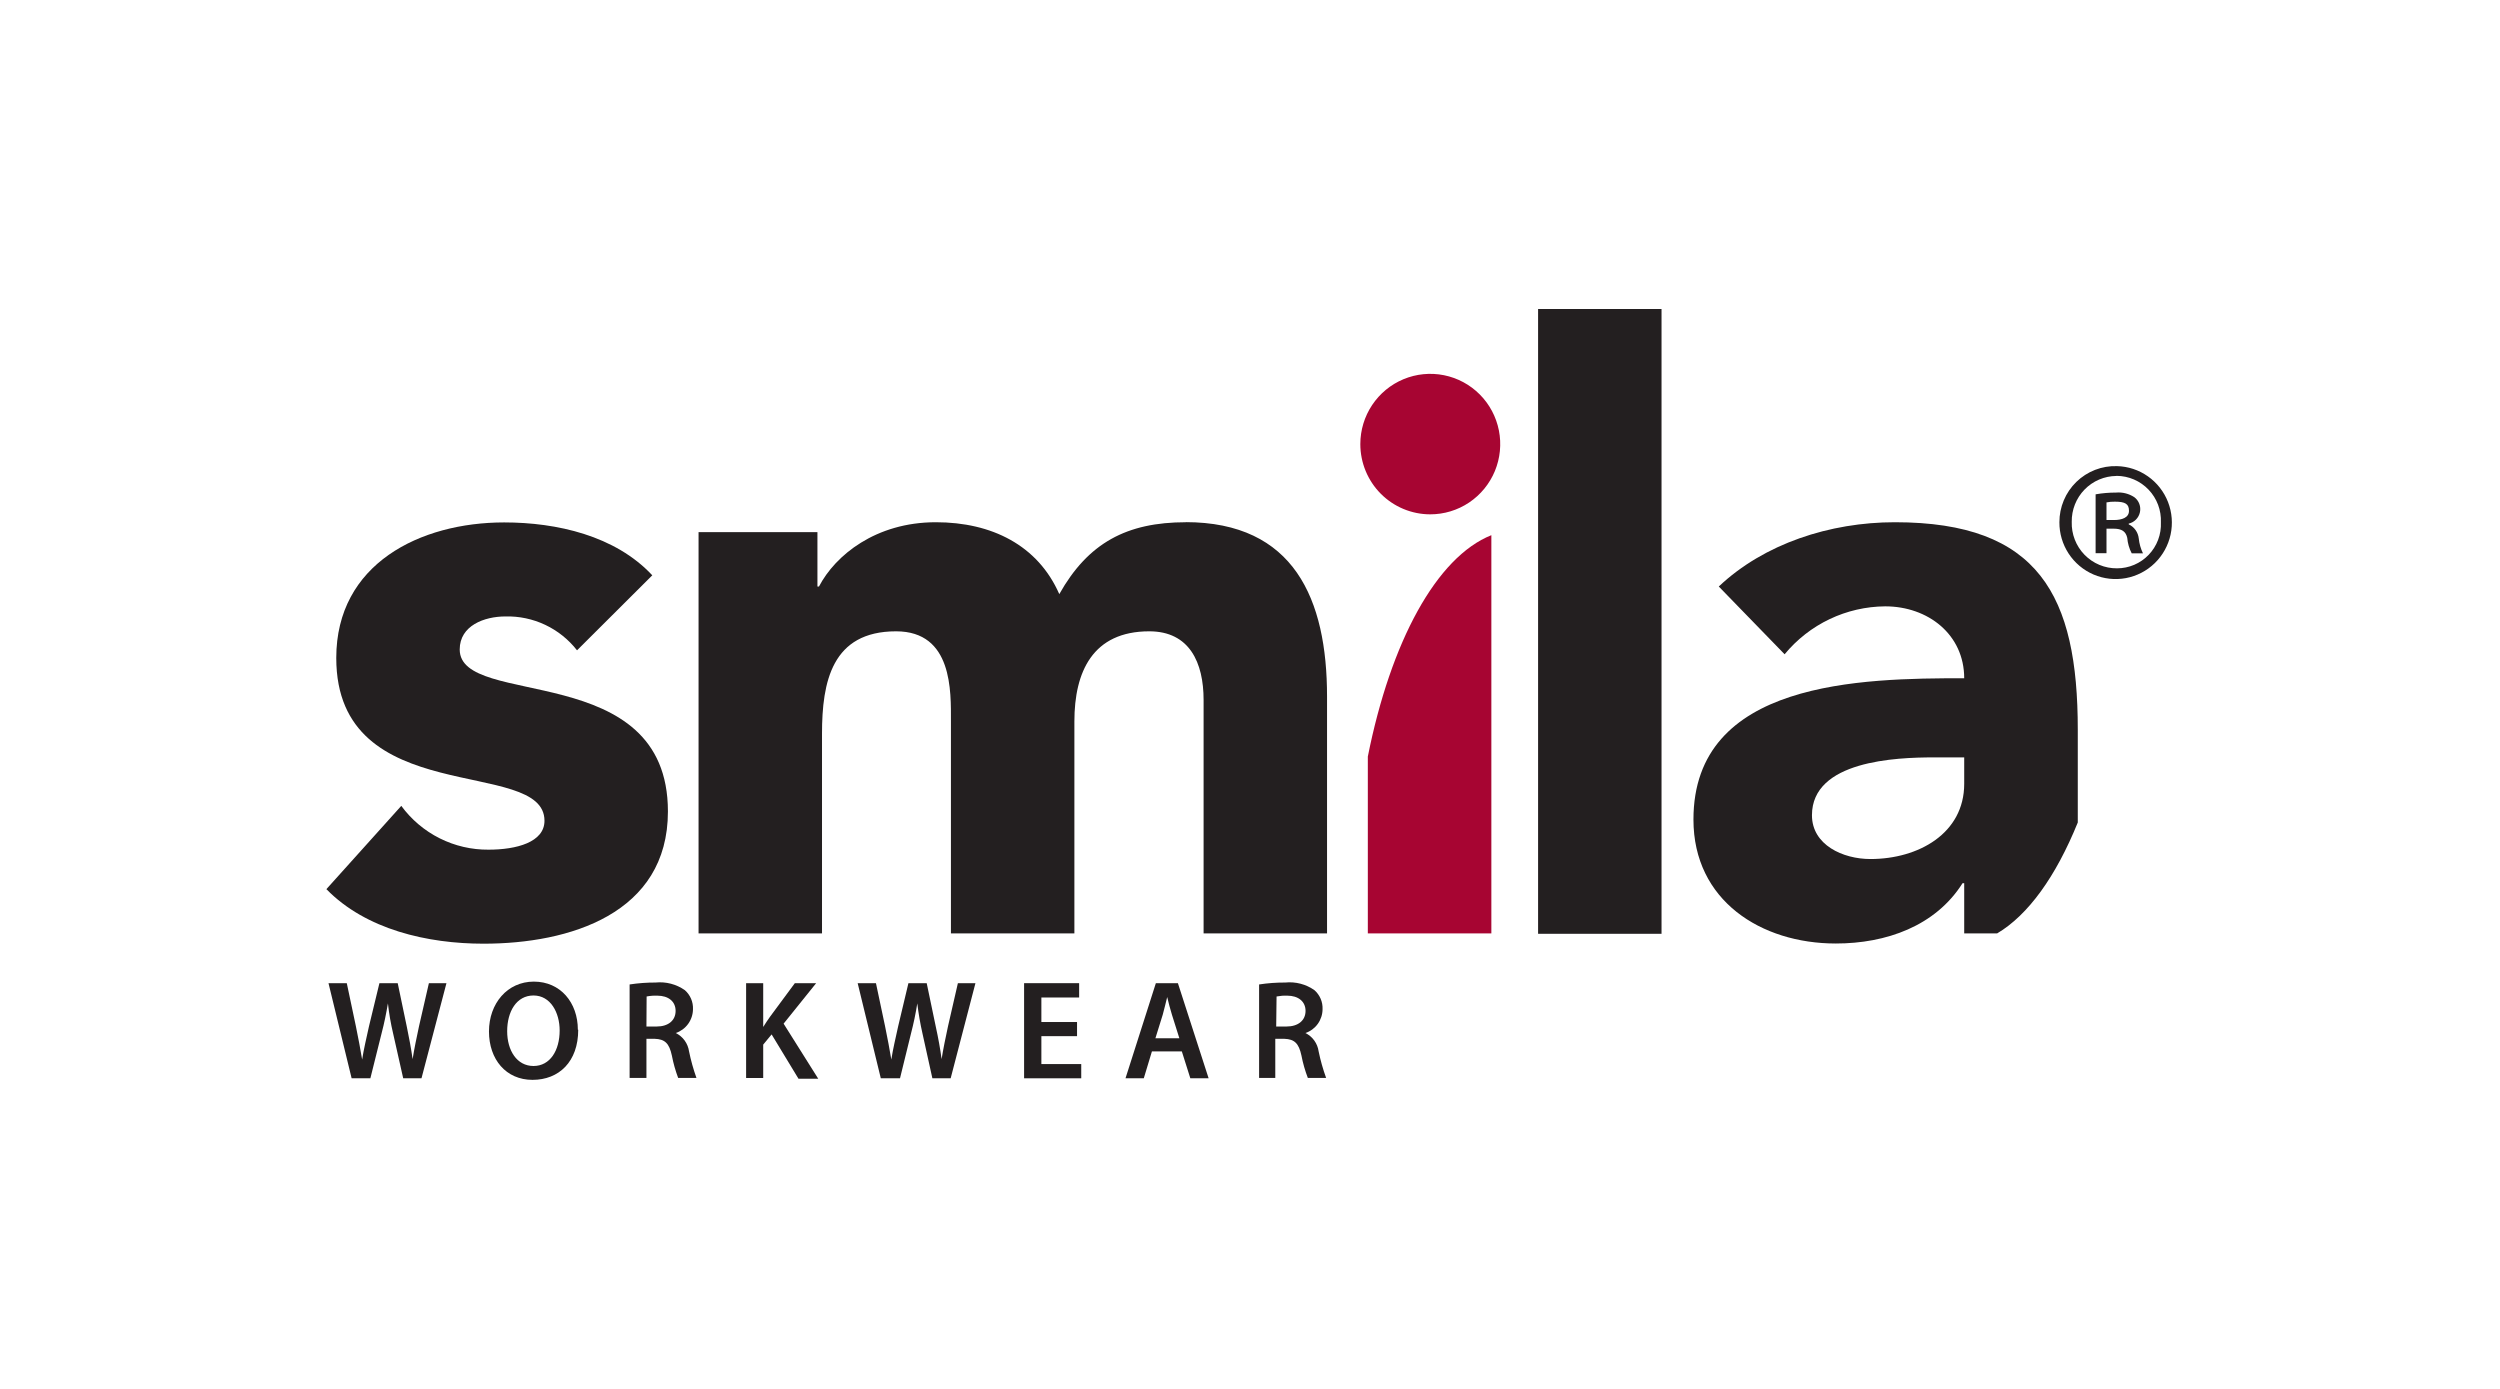
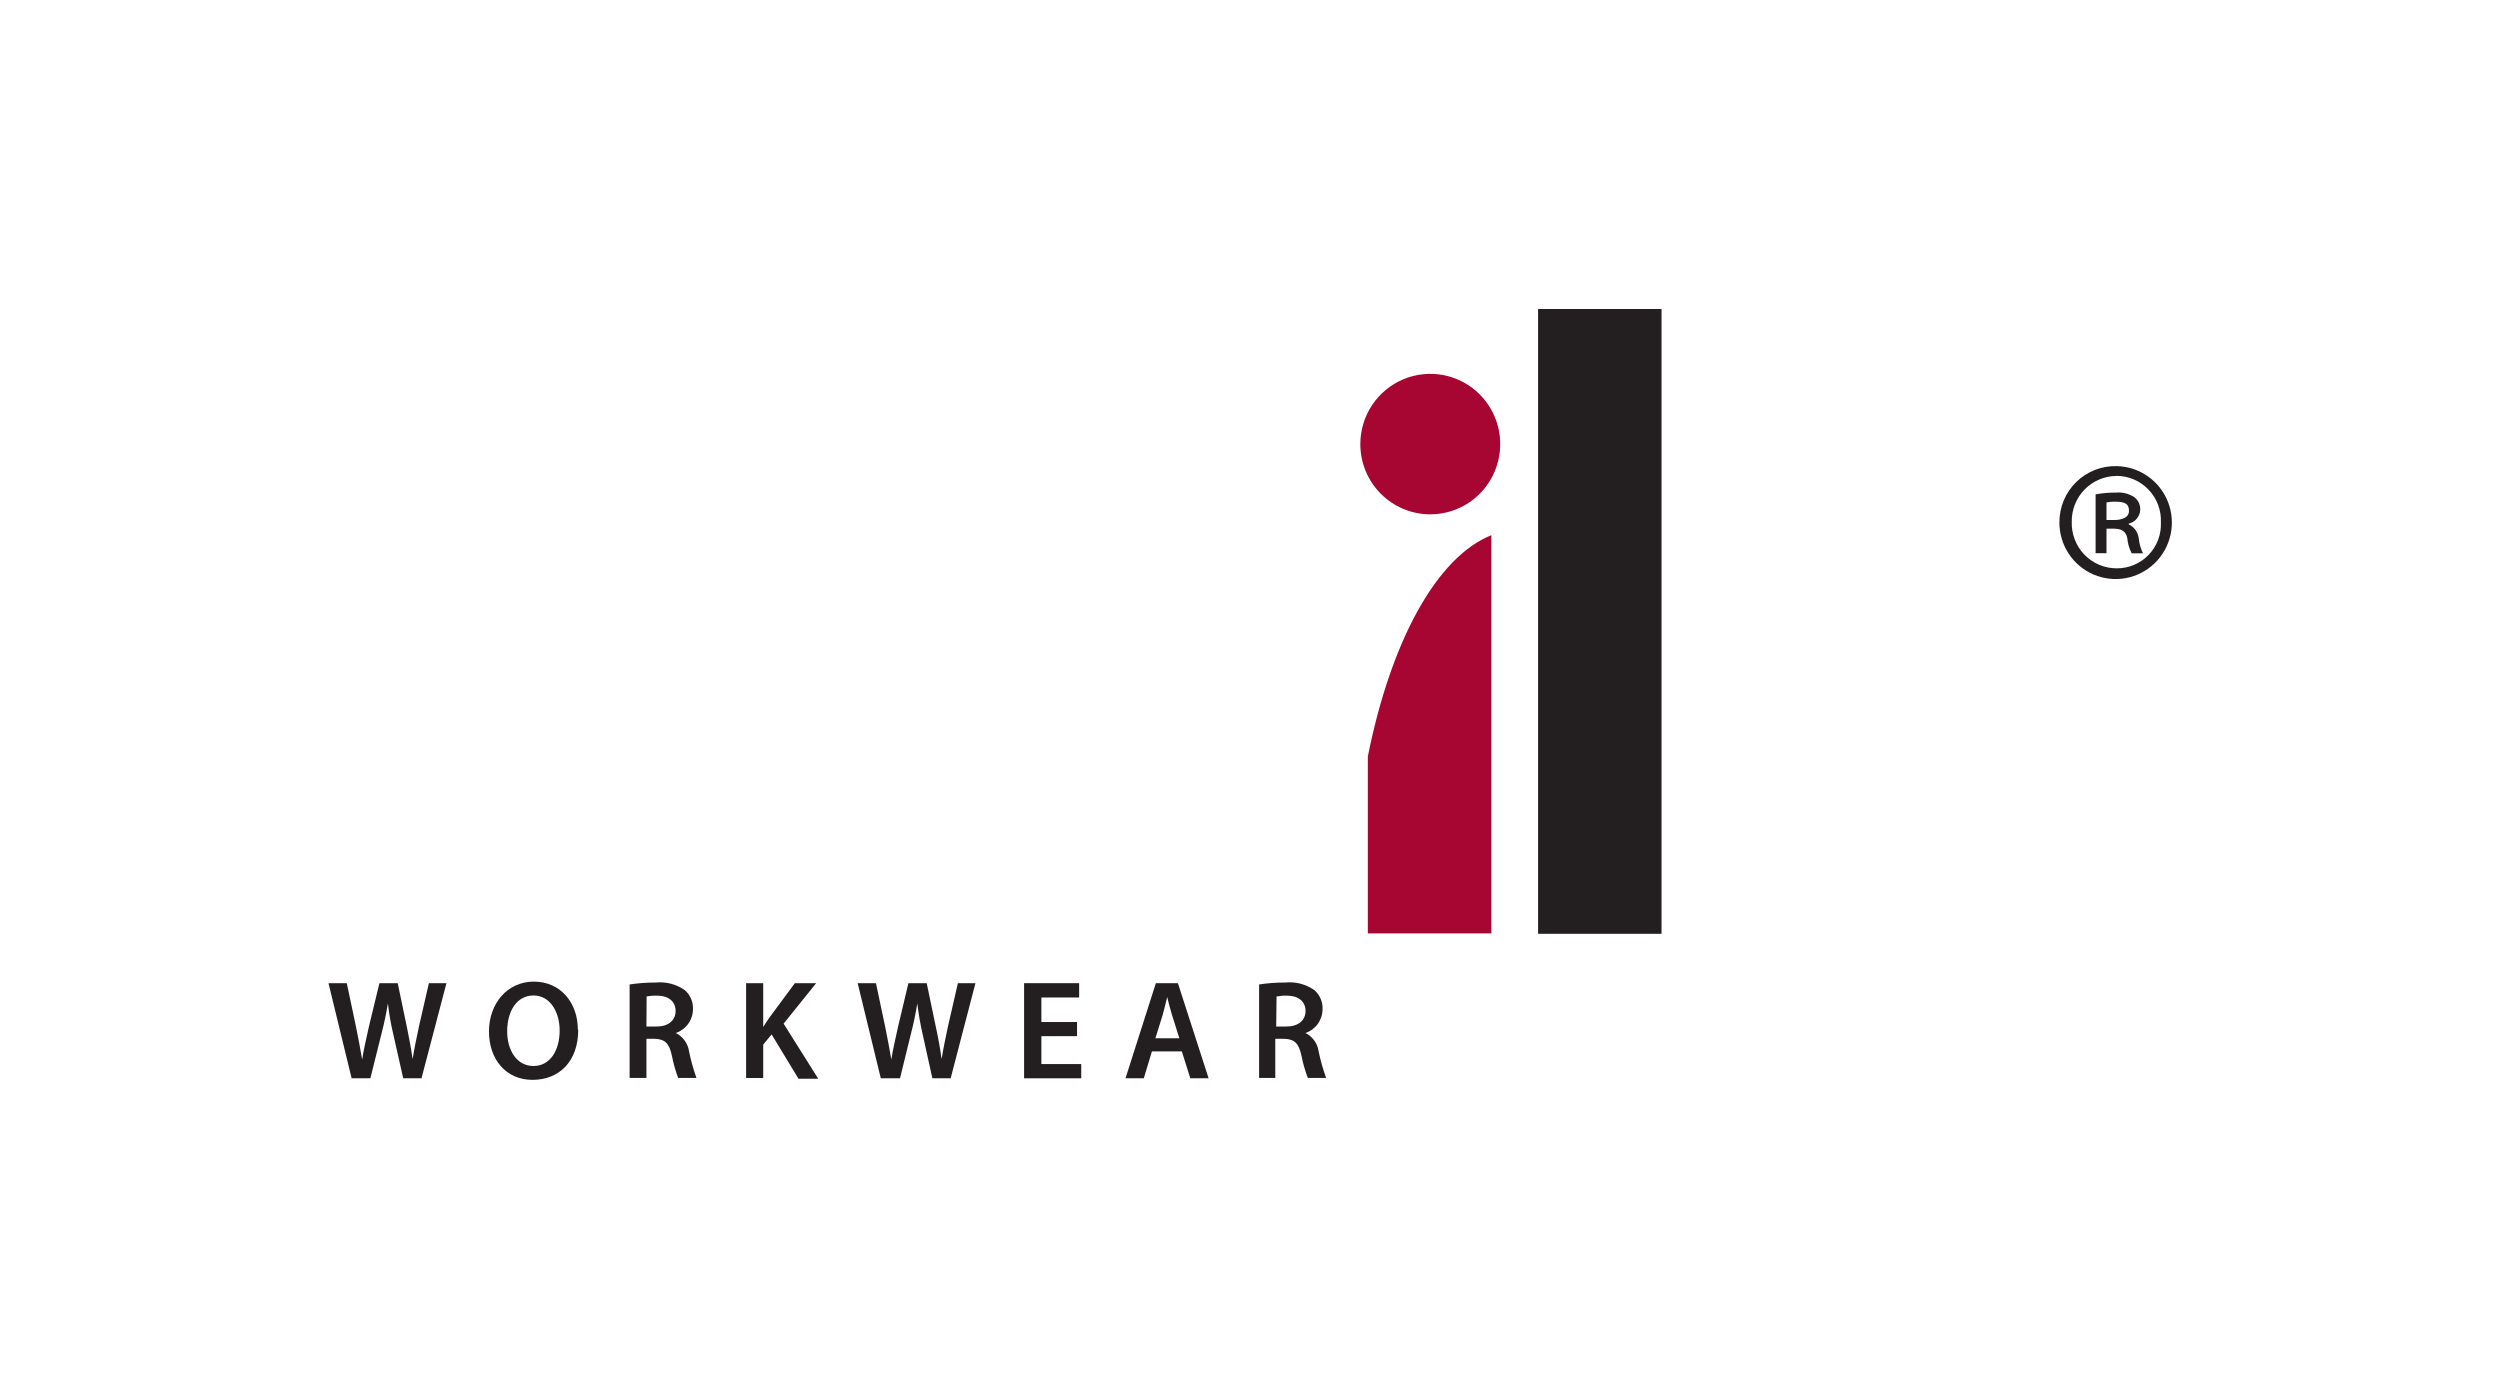
<svg xmlns="http://www.w3.org/2000/svg" width="720" height="400" viewBox="0 0 720 400" fill="none">
  <g clip-path="url(#clip0_4461_19381)">
-     <path d="M132.397 187.055C132.397 180.154 139.507 177.536 145.565 177.536C149.521 177.435 153.447 178.266 157.027 179.96C160.607 181.654 163.743 184.165 166.185 187.293L187.859 165.688C177.193 154.265 160.365 150.457 145.196 150.457C121.02 150.457 96.844 162.356 96.844 189.488C96.844 233.518 156.81 217.81 156.81 236.374C156.81 242.562 148.751 244.704 140.693 244.704C135.81 244.745 130.987 243.623 126.62 241.43C122.253 239.238 118.466 236.037 115.569 232.09L94 256.075C105.377 267.737 123.153 271.783 139.27 271.783C163.92 271.783 192.362 263.215 192.362 233.703C192.362 189.673 132.397 204.191 132.397 187.055" fill="#231F20" />
-     <path d="M341.552 150.404C324.513 150.404 313.373 156.354 305.078 171.11C298.915 157.068 285.642 150.404 269.525 150.404C252.223 150.404 240.556 159.924 235.868 168.915H235.421V153.26H201.185V268.821H236.738V211.331C236.738 196.337 239.582 181.819 258.069 181.819C274.423 181.819 273.87 199.193 273.87 207.761V268.821H309.423V207.761C309.423 193.481 314.69 181.819 330.992 181.819C342.606 181.819 346.635 190.863 346.635 201.573V268.821H382.188V200.621C382.188 172.538 372.707 150.377 341.394 150.377" fill="#231F20" />
    <path d="M393.933 217.89V268.821H429.512V154.132C413.711 160.453 400.543 184.755 393.933 217.89" fill="#A70532" />
    <path d="M478.522 89H442.969V268.927H478.522V89Z" fill="#231F20" />
-     <path d="M598.401 237.088V210.141C598.401 171.586 587.261 150.404 545.73 150.404C527.005 150.404 508.044 156.592 495.008 168.915L513.969 188.431C517.503 184.147 521.927 180.692 526.932 178.308C531.936 175.923 537.399 174.667 542.938 174.627C555.263 174.627 565.692 182.719 565.692 195.333C536.065 195.333 487.713 196.047 487.713 236.03C487.713 259.354 507.149 271.73 528.717 271.73C543.175 271.73 557.396 266.732 565.218 254.356H565.692V268.821H575.173C584.127 263.532 592.106 252.399 598.401 236.877V237.088ZM565.692 225.744C565.692 240.023 552.524 247.401 538.672 247.401C530.771 247.401 521.844 243.355 521.844 234.787C521.844 219.08 546.02 218.128 556.922 218.128H565.692V225.744Z" fill="#231F20" />
    <path d="M411.894 148.129C415.879 148.135 419.777 146.953 423.094 144.733C426.41 142.513 428.997 139.356 430.525 135.66C432.054 131.963 432.457 127.895 431.683 123.969C430.908 120.043 428.992 116.436 426.175 113.604C423.359 110.772 419.769 108.843 415.86 108.06C411.951 107.278 407.899 107.677 404.216 109.207C400.534 110.737 397.386 113.33 395.171 116.658C392.956 119.985 391.774 123.897 391.774 127.9C391.774 133.26 393.893 138.402 397.665 142.195C401.438 145.988 406.555 148.122 411.894 148.129Z" fill="#A70532" />
    <path d="M101.269 310.55L94.606 283.154H99.873L102.506 295.609C103.191 298.941 103.849 302.432 104.297 305.156C104.745 302.273 105.509 299.021 106.272 295.557L109.274 283.154H114.542L117.175 295.768C117.86 299.021 118.413 302.062 118.834 305.024C119.308 302.009 119.967 298.889 120.678 295.557L123.522 283.154H128.578L121.389 310.55H116.122L113.225 297.672C112.546 294.806 112.045 291.9 111.724 288.972V288.972C111.223 291.907 110.697 294.552 109.88 297.672L106.667 310.55H101.269Z" fill="#231F20" />
    <path d="M166.528 296.561C166.528 305.764 160.997 311 153.36 311C145.723 311 140.824 305.103 140.824 297.064C140.824 289.025 146.091 282.705 153.755 282.705C161.418 282.705 166.422 288.76 166.422 296.561H166.528ZM146.065 296.985C146.065 302.538 148.856 307.007 153.65 307.007C158.443 307.007 161.181 302.511 161.181 296.773C161.181 291.616 158.548 286.698 153.65 286.698C148.751 286.698 146.065 291.325 146.065 296.985Z" fill="#231F20" />
    <path d="M181.328 283.524C183.803 283.146 186.304 282.96 188.807 282.969C191.787 282.669 194.776 283.447 197.234 285.164C198.008 285.843 198.619 286.687 199.025 287.634C199.431 288.581 199.62 289.608 199.578 290.638C199.566 292.158 199.082 293.637 198.195 294.869C197.308 296.101 196.061 297.025 194.627 297.513V297.513C195.645 298.015 196.525 298.76 197.191 299.682C197.856 300.604 198.287 301.675 198.446 302.802C198.977 305.397 199.69 307.951 200.579 310.445H195.312C194.525 308.35 193.917 306.191 193.495 303.992C192.731 300.422 191.441 299.285 188.596 299.179H186.174V310.445H181.328V283.524ZM186.174 295.636H189.123C192.494 295.636 194.575 293.864 194.575 291.14C194.575 288.417 192.494 286.751 189.308 286.751C188.275 286.713 187.241 286.793 186.226 286.989L186.174 295.636Z" fill="#231F20" />
    <path d="M214.879 283.154H219.804V295.768C220.436 294.71 221.147 293.732 221.779 292.806L228.916 283.154H235.052L225.677 294.816L235.658 310.683H229.969L222.227 297.91L219.804 300.845V310.471H214.879V283.154Z" fill="#231F20" />
    <path d="M253.671 310.55L247.008 283.154H252.275L254.909 295.609C255.594 298.941 256.252 302.432 256.7 305.156C257.147 302.273 257.911 299.021 258.675 295.557L261.624 283.154H266.891L269.525 295.768C270.236 299.021 270.789 302.062 271.184 305.024C271.658 302.009 272.317 298.889 273.028 295.557L275.872 283.154H280.928L273.791 310.55H268.524L265.68 297.672C265.027 294.801 264.526 291.897 264.179 288.972V288.972C263.719 291.901 263.113 294.805 262.362 297.672L259.202 310.55H253.671Z" fill="#231F20" />
    <path d="M310.187 298.413H299.916V306.452H311.398V310.55H294.939V283.154H310.792V287.28H299.916V294.34H310.187V298.413Z" fill="#231F20" />
    <path d="M331.755 302.802L329.411 310.55H324.144L332.888 283.154H339.235L348.083 310.55H342.816L340.367 302.802H331.755ZM339.656 299.021L337.523 292.251C336.996 290.611 336.548 288.734 336.153 287.147C335.732 288.734 335.337 290.638 334.863 292.251L332.756 299.021H339.656Z" fill="#231F20" />
    <path d="M362.62 283.524C365.113 283.141 367.631 282.955 370.152 282.969C373.124 282.668 376.105 283.447 378.553 285.164C379.326 285.843 379.938 286.687 380.344 287.634C380.749 288.581 380.938 289.608 380.897 290.638C380.89 292.156 380.412 293.634 379.529 294.866C378.647 296.099 377.403 297.024 375.972 297.513V297.513C376.987 298.017 377.863 298.762 378.524 299.684C379.185 300.606 379.611 301.677 379.765 302.802C380.301 305.398 381.023 307.953 381.924 310.445H376.657C375.856 308.352 375.239 306.193 374.814 303.992C374.05 300.422 372.759 299.285 369.915 299.179H367.282V310.445H362.62V283.524ZM367.545 295.636H370.521C373.892 295.636 375.999 293.864 375.999 291.14C375.999 288.417 373.892 286.751 370.732 286.751C369.699 286.715 368.666 286.795 367.65 286.989L367.545 295.636Z" fill="#231F20" />
    <path d="M609.698 134.246C612.888 134.324 615.984 135.347 618.597 137.186C621.21 139.024 623.224 141.597 624.387 144.581C625.549 147.564 625.807 150.826 625.13 153.957C624.453 157.088 622.869 159.949 620.579 162.179C618.288 164.41 615.393 165.911 612.255 166.495C609.118 167.079 605.879 166.72 602.944 165.462C600.01 164.204 597.511 162.104 595.761 159.425C594.01 156.746 593.087 153.608 593.107 150.404C593.102 148.238 593.532 146.093 594.371 144.098C595.209 142.102 596.439 140.297 597.987 138.789C599.536 137.281 601.371 136.102 603.383 135.321C605.395 134.541 607.543 134.175 609.698 134.246V134.246ZM609.514 137.076C607.803 137.09 606.113 137.443 604.539 138.116C602.965 138.79 601.54 139.769 600.345 140.998C599.15 142.228 598.21 143.682 597.578 145.278C596.946 146.875 596.635 148.58 596.662 150.298C596.609 152.045 596.908 153.785 597.54 155.413C598.173 157.042 599.126 158.525 600.344 159.775C601.561 161.024 603.017 162.014 604.624 162.685C606.232 163.356 607.958 163.694 609.698 163.679C611.404 163.68 613.092 163.335 614.661 162.665C616.23 161.994 617.647 161.011 618.828 159.776C620.009 158.541 620.929 157.078 621.533 155.477C622.136 153.875 622.41 152.167 622.339 150.457C622.41 148.728 622.133 147.003 621.526 145.384C620.918 143.765 619.991 142.286 618.802 141.035C617.612 139.784 616.183 138.786 614.601 138.101C613.019 137.416 611.316 137.059 609.593 137.049L609.514 137.076ZM606.67 159.315H603.536V142.365C605.475 142.025 607.44 141.857 609.409 141.862C611.262 141.699 613.117 142.165 614.676 143.184C615.331 143.674 615.832 144.341 616.12 145.107C616.409 145.874 616.472 146.708 616.303 147.509C616.134 148.311 615.739 149.047 615.166 149.63C614.593 150.214 613.865 150.62 613.069 150.8V151.012C613.865 151.384 614.55 151.957 615.058 152.676C615.566 153.395 615.879 154.234 615.966 155.111C616.12 156.59 616.53 158.031 617.178 159.368H613.938C613.211 157.982 612.772 156.461 612.648 154.899C612.227 153.075 611.12 152.255 608.698 152.255H606.67V159.315ZM606.67 149.769H608.803C611.12 149.769 613.148 149.081 613.148 147.125C613.148 145.168 612.121 144.48 609.093 144.48C608.28 144.463 607.468 144.534 606.67 144.692V149.769Z" fill="#231F20" />
  </g>
  <defs>
    <clipPath id="clip0_4461_19381">
      <rect width="532" height="222" fill="white" transform="translate(94 89)" />
    </clipPath>
  </defs>
</svg>